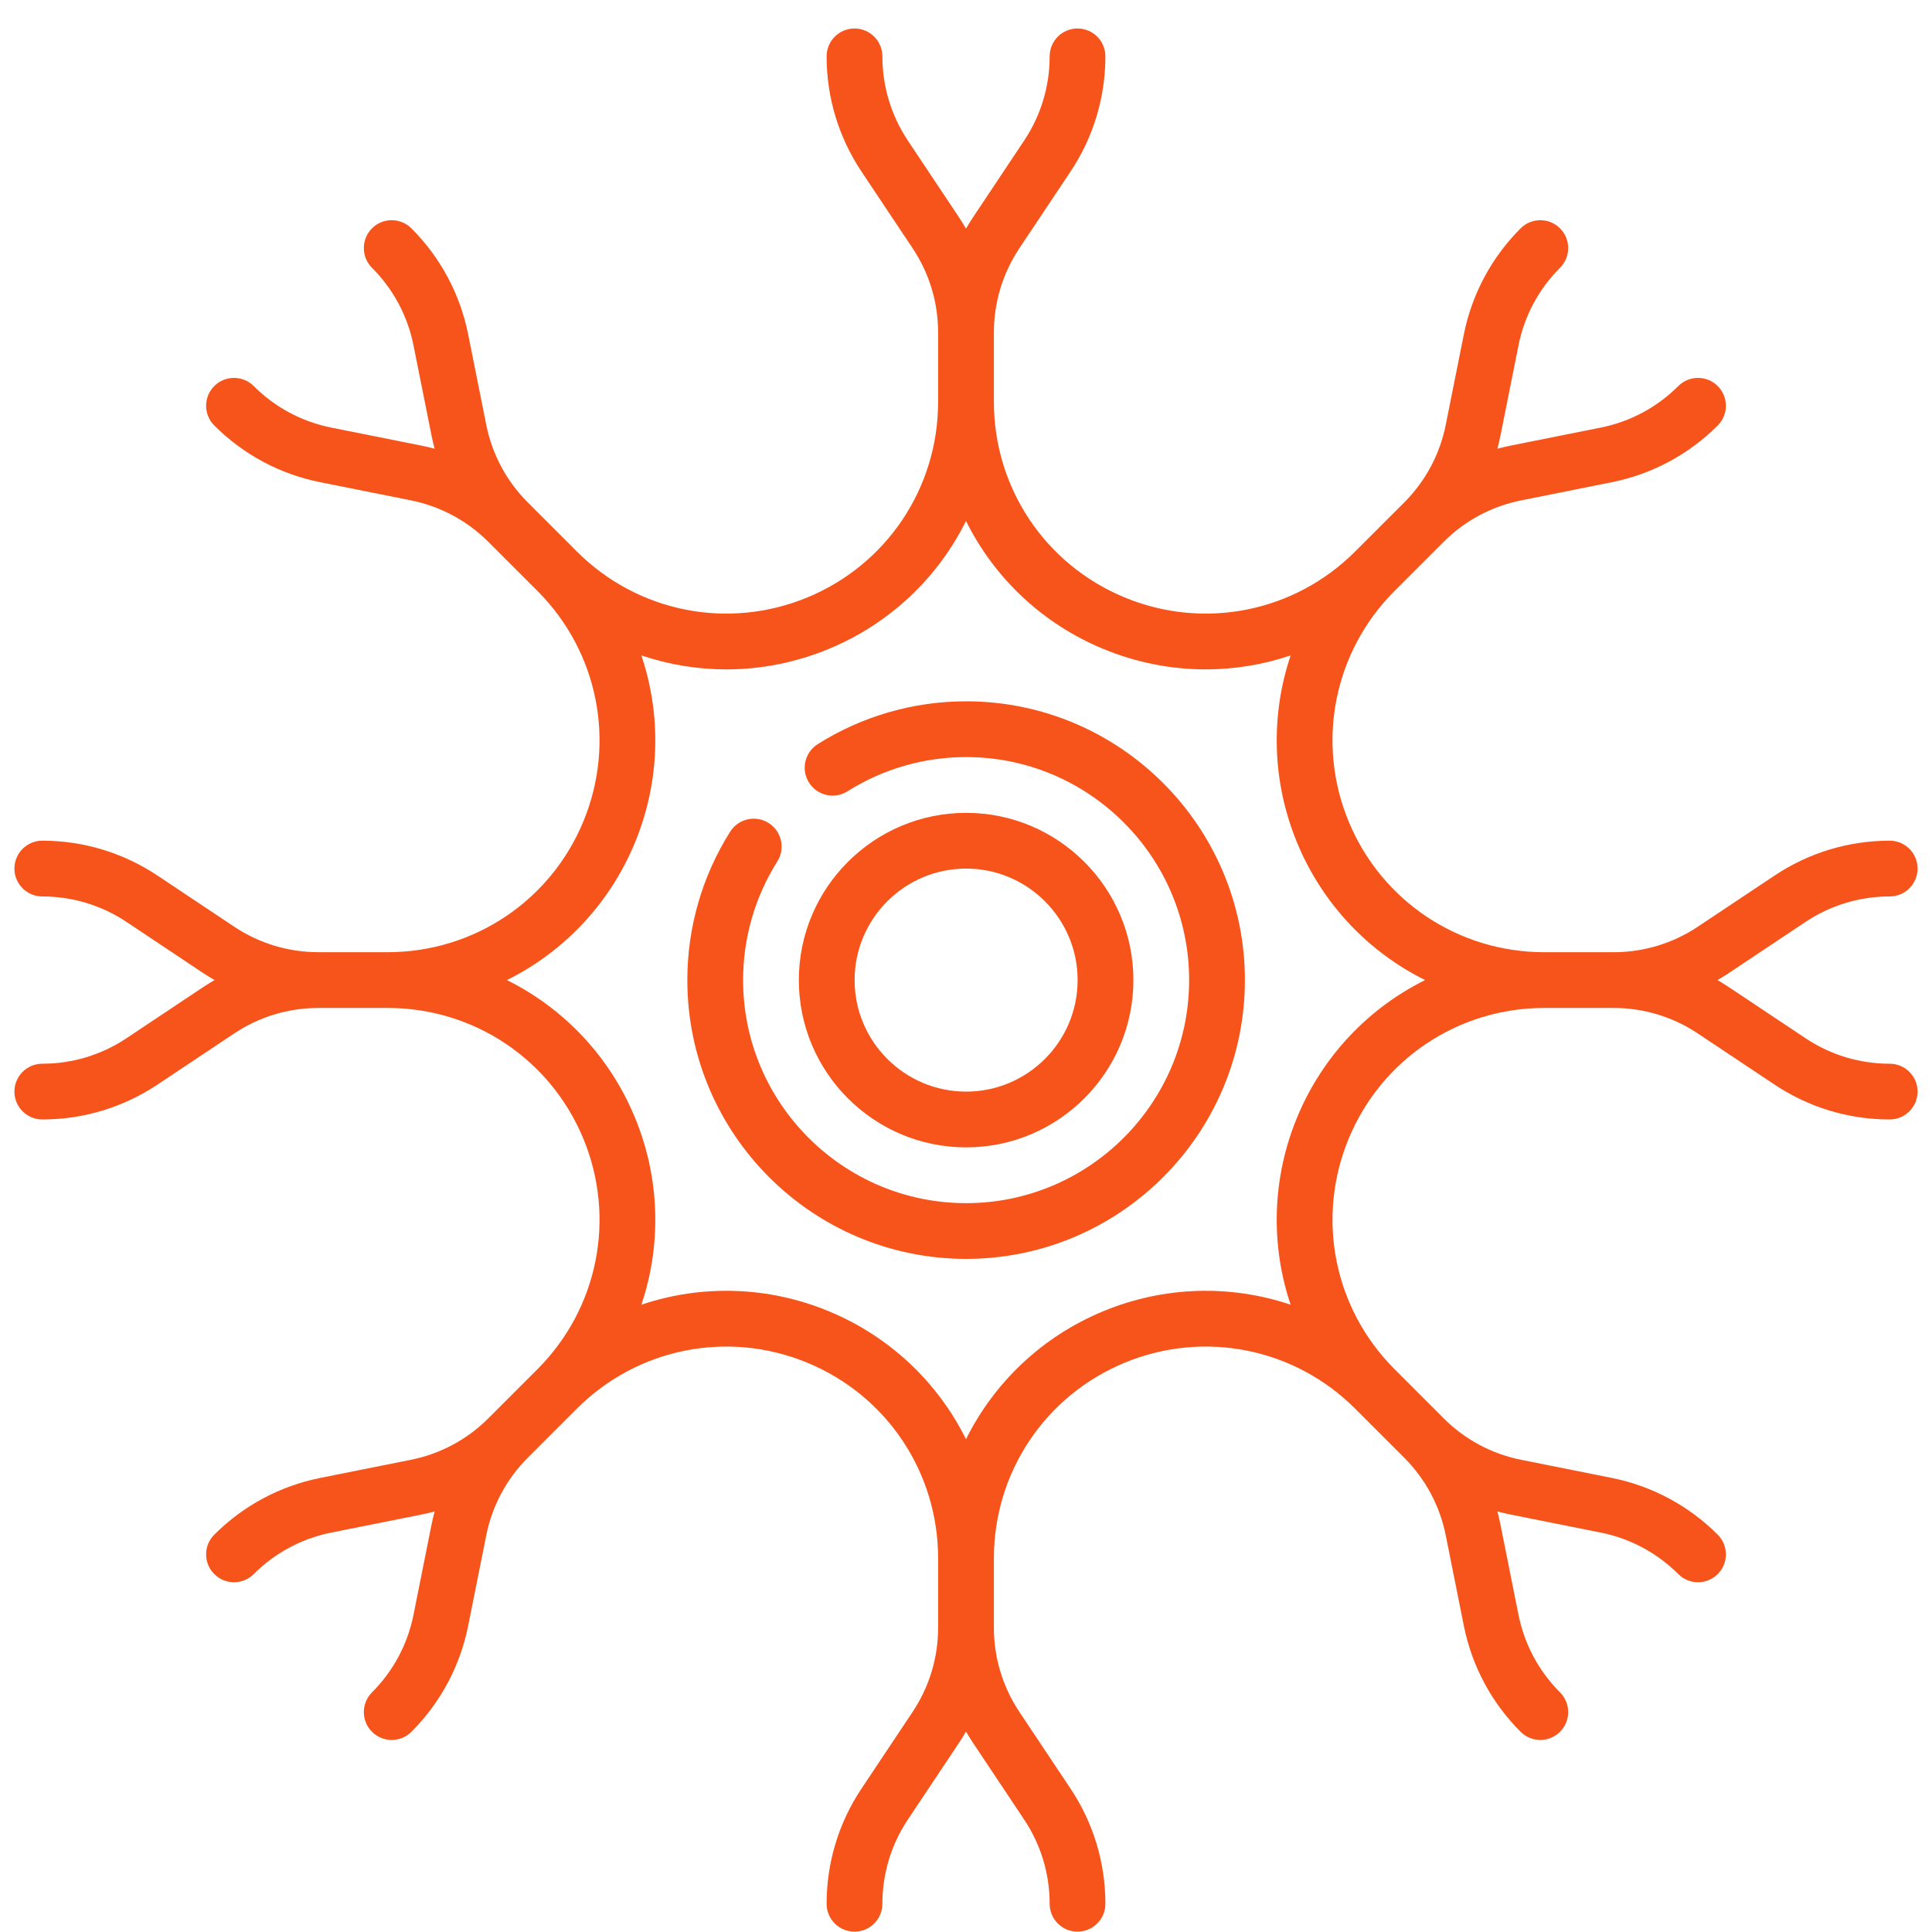
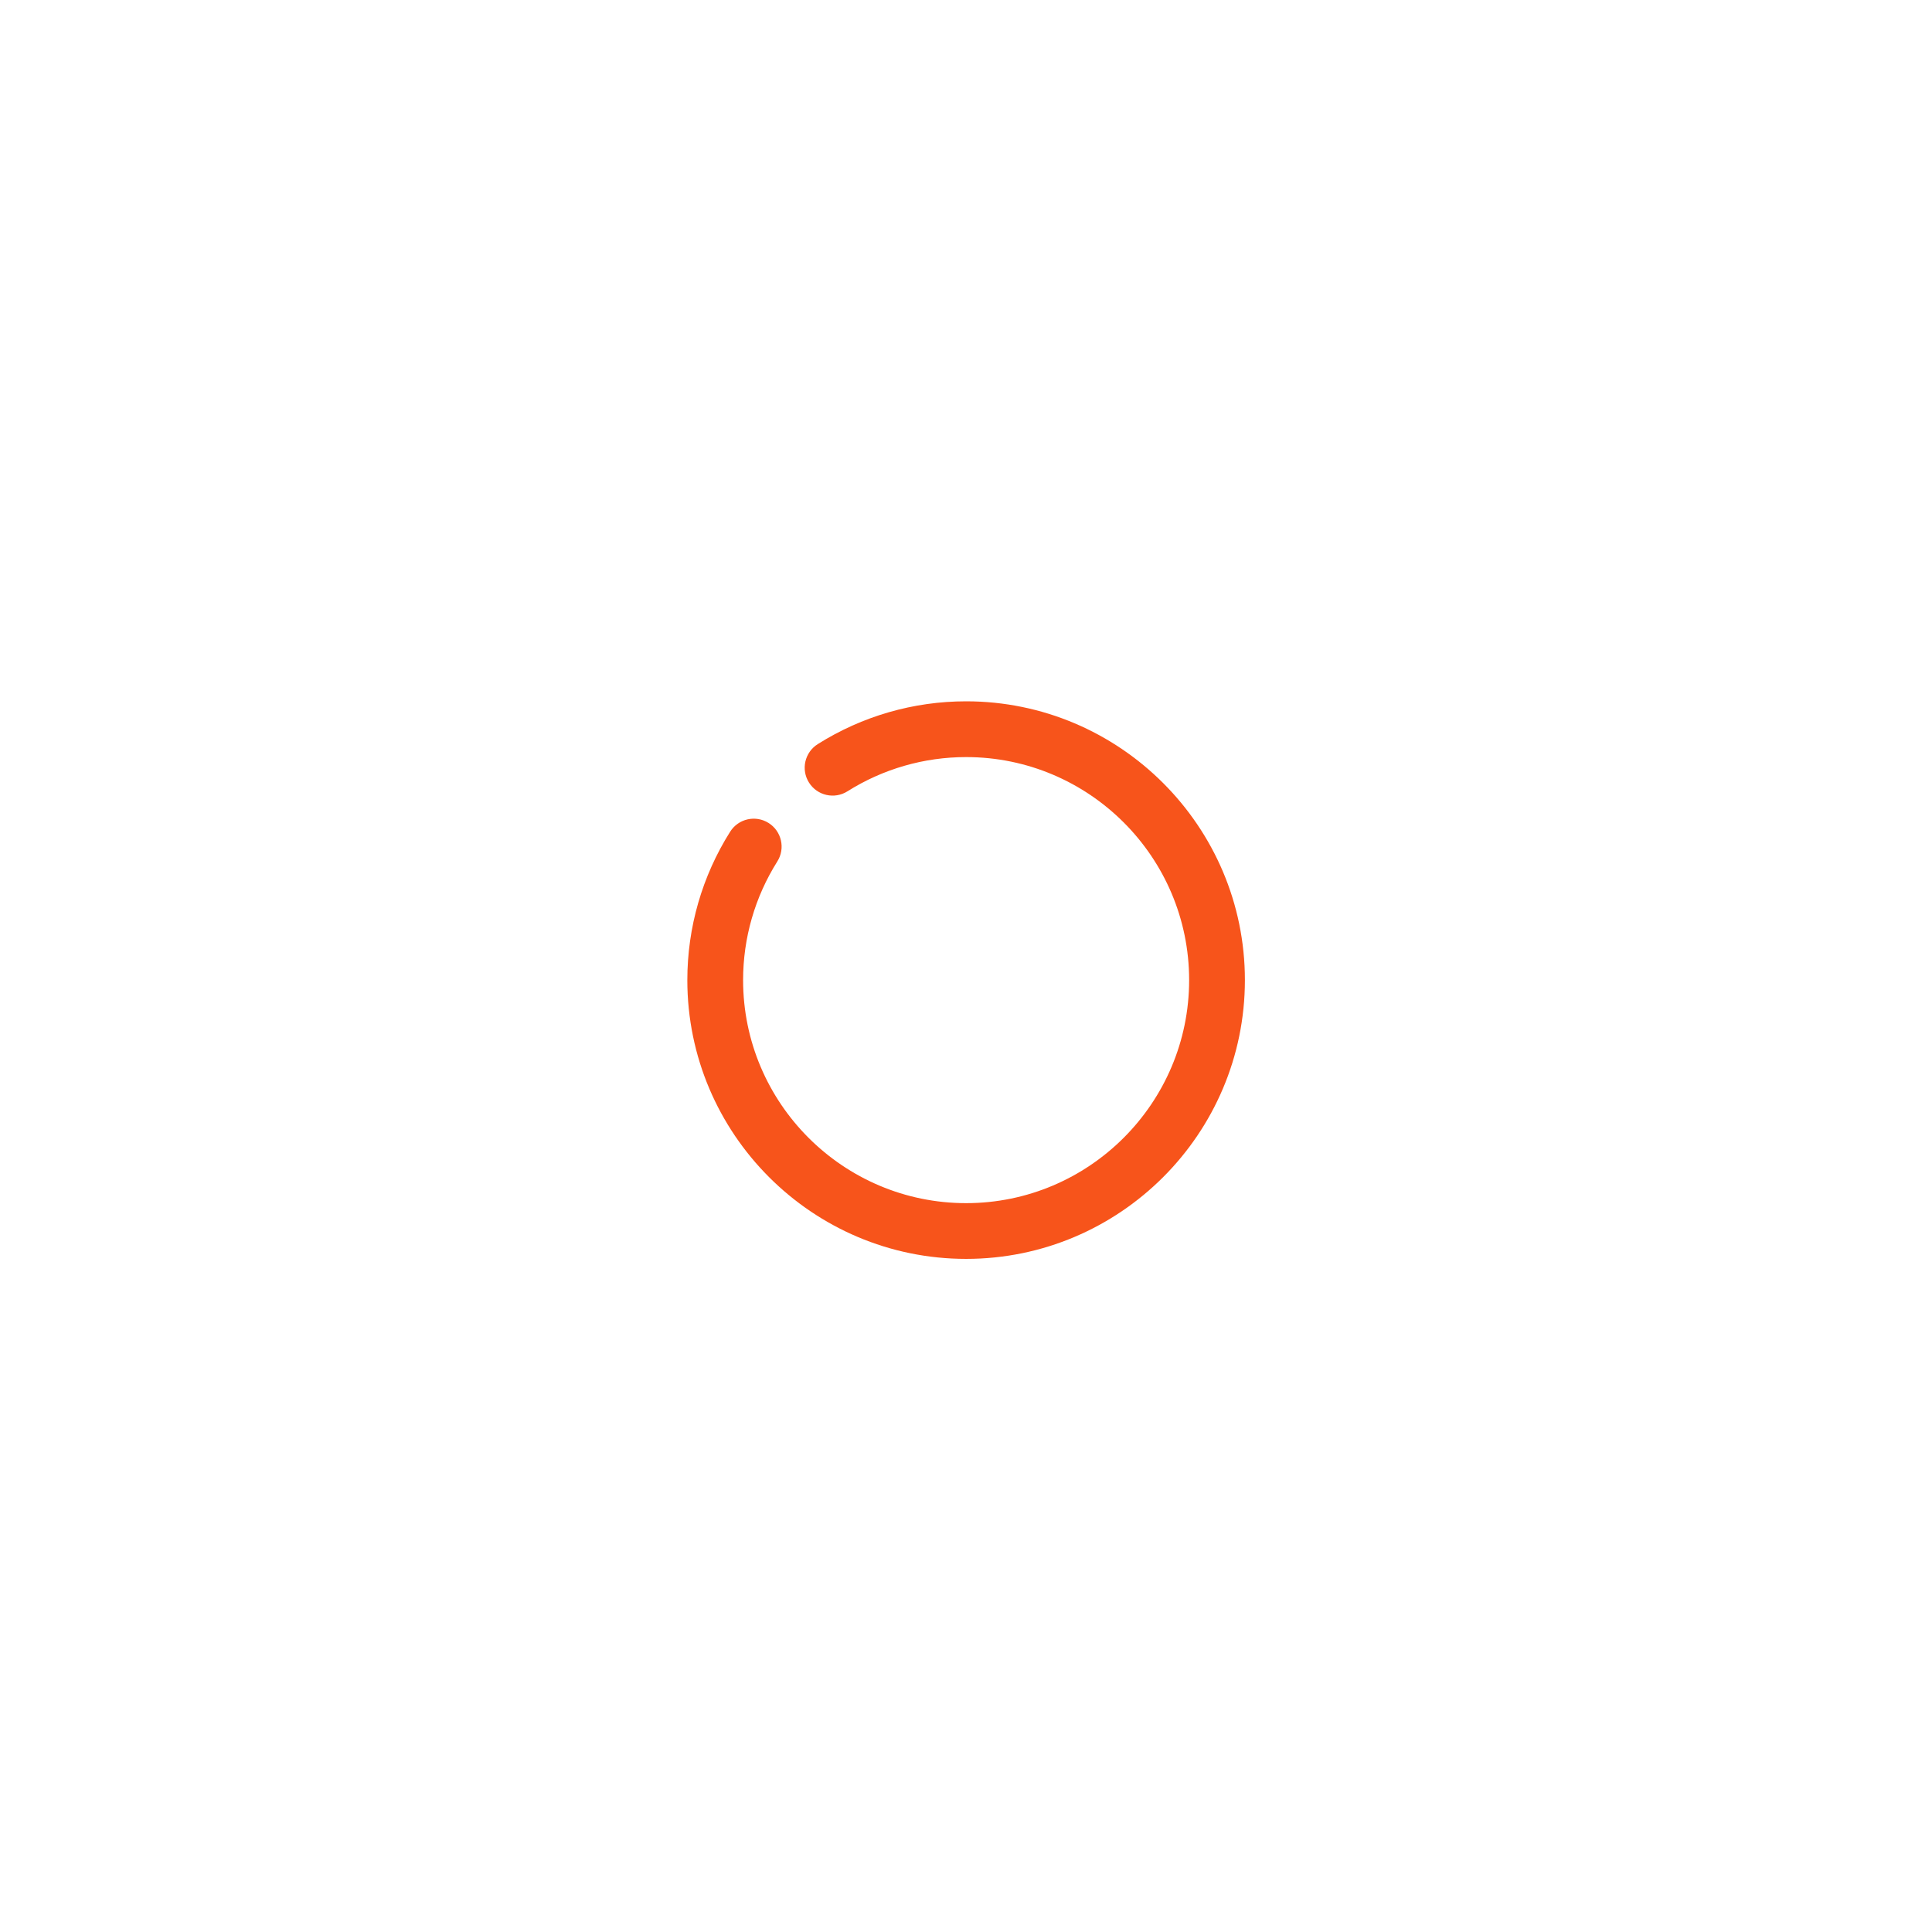
<svg xmlns="http://www.w3.org/2000/svg" fill="none" viewBox="0 0 67 67" height="67" width="67">
-   <path fill="#F7541B" d="M33.504 39.79C36.703 39.79 39.305 37.188 39.305 33.989C39.305 30.791 36.703 28.189 33.504 28.189C30.305 28.189 27.703 30.791 27.703 33.989C27.703 37.188 30.305 39.79 33.504 39.79ZM33.504 30.122C35.636 30.122 37.371 31.857 37.371 33.989C37.371 36.122 35.636 37.856 33.504 37.856C31.372 37.856 29.637 36.122 29.637 33.989C29.637 31.857 31.372 30.122 33.504 30.122Z" />
-   <path fill="#F7541B" d="M65.533 36.889C64.49 36.889 63.48 36.583 62.612 36.004L59.952 34.231C59.824 34.145 59.693 34.065 59.56 33.988C59.693 33.912 59.824 33.831 59.952 33.746L62.612 31.972C63.48 31.394 64.49 31.088 65.533 31.088C66.067 31.088 66.5 30.655 66.5 30.121C66.5 29.587 66.067 29.154 65.533 29.154C64.107 29.154 62.726 29.573 61.54 30.364L58.879 32.137C58.011 32.716 57.001 33.022 55.958 33.022H53.552C50.573 33.022 47.912 31.243 46.771 28.491C45.632 25.739 46.256 22.6 48.362 20.493L50.064 18.792C50.801 18.054 51.732 17.556 52.755 17.352L55.89 16.724C57.288 16.445 58.561 15.764 59.569 14.756C59.947 14.378 59.947 13.766 59.569 13.388C59.191 13.011 58.58 13.011 58.202 13.388C57.464 14.126 56.534 14.624 55.511 14.829L52.376 15.456C52.225 15.486 52.075 15.522 51.927 15.561C51.967 15.413 52.003 15.264 52.033 15.113L52.66 11.978C52.864 10.955 53.362 10.024 54.1 9.287C54.478 8.909 54.478 8.297 54.1 7.919C53.722 7.542 53.111 7.542 52.733 7.919C51.725 8.928 51.044 10.2 50.764 11.599L50.137 14.734C49.932 15.757 49.434 16.687 48.697 17.425L46.995 19.126C44.889 21.233 41.75 21.857 38.997 20.717C36.245 19.577 34.467 16.916 34.467 13.937V11.53C34.467 10.487 34.773 9.477 35.351 8.609L37.125 5.949C37.916 4.762 38.334 3.381 38.334 1.955C38.334 1.421 37.901 0.988 37.367 0.988C36.833 0.988 36.401 1.421 36.401 1.955C36.401 2.998 36.095 4.008 35.516 4.876L33.743 7.537C33.657 7.665 33.577 7.796 33.5 7.928C33.423 7.796 33.343 7.665 33.258 7.537L31.484 4.876C30.906 4.008 30.6 2.998 30.6 1.955C30.6 1.421 30.167 0.988 29.633 0.988C29.099 0.988 28.666 1.421 28.666 1.955C28.666 3.381 29.084 4.762 29.875 5.949L31.649 8.609C32.227 9.477 32.533 10.487 32.533 11.53V13.937C32.533 16.916 30.755 19.577 28.003 20.717C25.251 21.857 22.111 21.232 20.005 19.126L18.303 17.424C17.566 16.687 17.068 15.757 16.863 14.733L16.236 11.599C15.957 10.2 15.276 8.928 14.267 7.919C13.89 7.542 13.278 7.542 12.9 7.919C12.523 8.297 12.523 8.909 12.9 9.287C13.638 10.024 14.136 10.955 14.34 11.978L14.967 15.113C14.998 15.264 15.033 15.413 15.073 15.561C14.925 15.522 14.775 15.486 14.624 15.456L11.489 14.829C10.466 14.624 9.536 14.126 8.798 13.388C8.421 13.011 7.809 13.011 7.431 13.388C7.053 13.766 7.053 14.378 7.431 14.755C8.439 15.764 9.712 16.445 11.11 16.724L14.245 17.351C15.268 17.556 16.199 18.054 16.936 18.792L18.638 20.493C20.744 22.599 21.369 25.739 20.229 28.491C19.089 31.243 16.427 33.021 13.448 33.021H11.042C9.999 33.021 8.989 32.715 8.121 32.137L5.461 30.363C4.274 29.573 2.893 29.154 1.467 29.154C0.933 29.154 0.5 29.587 0.5 30.121C0.5 30.655 0.933 31.088 1.467 31.088C2.51 31.088 3.52 31.394 4.388 31.972L7.048 33.746C7.177 33.831 7.308 33.912 7.44 33.988C7.307 34.065 7.177 34.145 7.048 34.231L4.388 36.004C3.52 36.583 2.51 36.889 1.467 36.889C0.933 36.889 0.5 37.322 0.5 37.855C0.5 38.39 0.933 38.822 1.467 38.822C2.893 38.822 4.274 38.404 5.461 37.613L8.121 35.84C8.989 35.261 9.999 34.955 11.042 34.955H13.448C16.427 34.955 19.089 36.733 20.229 39.486C21.369 42.238 20.744 45.377 18.638 47.483L16.936 49.185C16.199 49.923 15.268 50.421 14.245 50.625L11.11 51.252C9.712 51.532 8.439 52.213 7.431 53.221C7.053 53.599 7.053 54.211 7.431 54.588C7.62 54.777 7.867 54.871 8.115 54.871C8.362 54.871 8.61 54.777 8.798 54.588C9.536 53.851 10.466 53.353 11.489 53.148L14.624 52.521C14.775 52.491 14.925 52.455 15.073 52.416C15.033 52.563 14.998 52.713 14.967 52.864L14.34 55.999C14.136 57.022 13.638 57.953 12.9 58.69C12.523 59.068 12.523 59.68 12.9 60.057C13.089 60.246 13.336 60.34 13.584 60.34C13.831 60.34 14.079 60.246 14.268 60.057C15.276 59.049 15.957 57.777 16.236 56.378L16.863 53.243C17.068 52.22 17.566 51.29 18.304 50.552L20.005 48.851C22.112 46.744 25.251 46.12 28.003 47.26C30.755 48.4 32.533 51.061 32.533 54.04V56.446C32.533 57.489 32.227 58.499 31.649 59.367L29.875 62.028C29.084 63.214 28.666 64.595 28.666 66.022C28.666 66.555 29.099 66.988 29.633 66.988C30.167 66.988 30.6 66.555 30.6 66.022C30.6 64.978 30.906 63.968 31.484 63.1L33.258 60.44C33.343 60.312 33.423 60.181 33.5 60.048C33.577 60.181 33.657 60.312 33.743 60.44L35.516 63.1C36.095 63.968 36.401 64.978 36.401 66.022C36.401 66.555 36.833 66.988 37.367 66.988C37.901 66.988 38.334 66.555 38.334 66.022C38.334 64.595 37.916 63.214 37.125 62.028L35.351 59.367C34.773 58.499 34.467 57.489 34.467 56.446V54.04C34.467 51.061 36.245 48.4 38.997 47.26C41.749 46.12 44.889 46.744 46.995 48.851L48.697 50.552C49.434 51.29 49.932 52.22 50.137 53.243L50.764 56.378C51.044 57.777 51.725 59.049 52.733 60.057C52.922 60.246 53.169 60.34 53.417 60.34C53.664 60.34 53.911 60.246 54.1 60.057C54.478 59.68 54.478 59.068 54.1 58.69C53.363 57.953 52.865 57.022 52.66 55.999L52.033 52.864C52.003 52.713 51.967 52.563 51.928 52.416C52.075 52.455 52.225 52.491 52.376 52.521L55.511 53.148C56.534 53.353 57.464 53.851 58.202 54.588C58.58 54.966 59.192 54.966 59.569 54.588C59.947 54.211 59.947 53.599 59.569 53.221C58.561 52.213 57.289 51.532 55.89 51.252L52.755 50.625C51.732 50.421 50.802 49.923 50.064 49.185L48.363 47.483C46.256 45.377 45.632 42.238 46.772 39.486C47.912 36.733 50.573 34.955 53.552 34.955H55.958C57.001 34.955 58.011 35.261 58.879 35.84L61.54 37.613C62.726 38.404 64.107 38.822 65.534 38.822C66.067 38.822 66.5 38.39 66.5 37.855C66.5 37.322 66.067 36.889 65.533 36.889ZM44.985 38.745C44.107 40.866 44.059 43.169 44.758 45.246C42.68 44.547 40.378 44.595 38.257 45.473C36.137 46.352 34.475 47.946 33.5 49.91C32.525 47.946 30.864 46.352 28.743 45.473C26.622 44.595 24.32 44.547 22.242 45.246C22.942 43.169 22.894 40.866 22.015 38.745C21.137 36.625 19.543 34.963 17.579 33.988C19.543 33.014 21.137 31.352 22.015 29.231C22.894 27.11 22.942 24.807 22.242 22.729C23.189 23.048 24.183 23.214 25.185 23.214C26.381 23.214 27.589 22.981 28.743 22.503C30.864 21.625 32.526 20.031 33.5 18.067C34.475 20.031 36.137 21.625 38.258 22.503C39.412 22.981 40.619 23.214 41.815 23.214C42.818 23.214 43.811 23.048 44.759 22.729C44.059 24.807 44.107 27.11 44.985 29.231C45.864 31.352 47.458 33.013 49.421 33.988C47.458 34.963 45.864 36.625 44.985 38.745Z" />
  <path fill="#F7541B" d="M33.504 24.321C31.679 24.321 29.899 24.835 28.358 25.806C27.906 26.091 27.77 26.688 28.055 27.139C28.34 27.591 28.937 27.727 29.389 27.442C30.621 26.666 32.044 26.255 33.504 26.255C37.769 26.255 41.238 29.724 41.238 33.989C41.238 38.254 37.769 41.724 33.504 41.724C29.239 41.724 25.77 38.254 25.77 33.989C25.77 32.529 26.18 31.107 26.957 29.874C27.241 29.422 27.106 28.825 26.654 28.54C26.202 28.256 25.605 28.391 25.321 28.843C24.349 30.385 23.836 32.164 23.836 33.989C23.836 39.32 28.173 43.657 33.504 43.657C38.835 43.657 43.172 39.32 43.172 33.989C43.172 28.658 38.835 24.321 33.504 24.321Z" />
</svg>